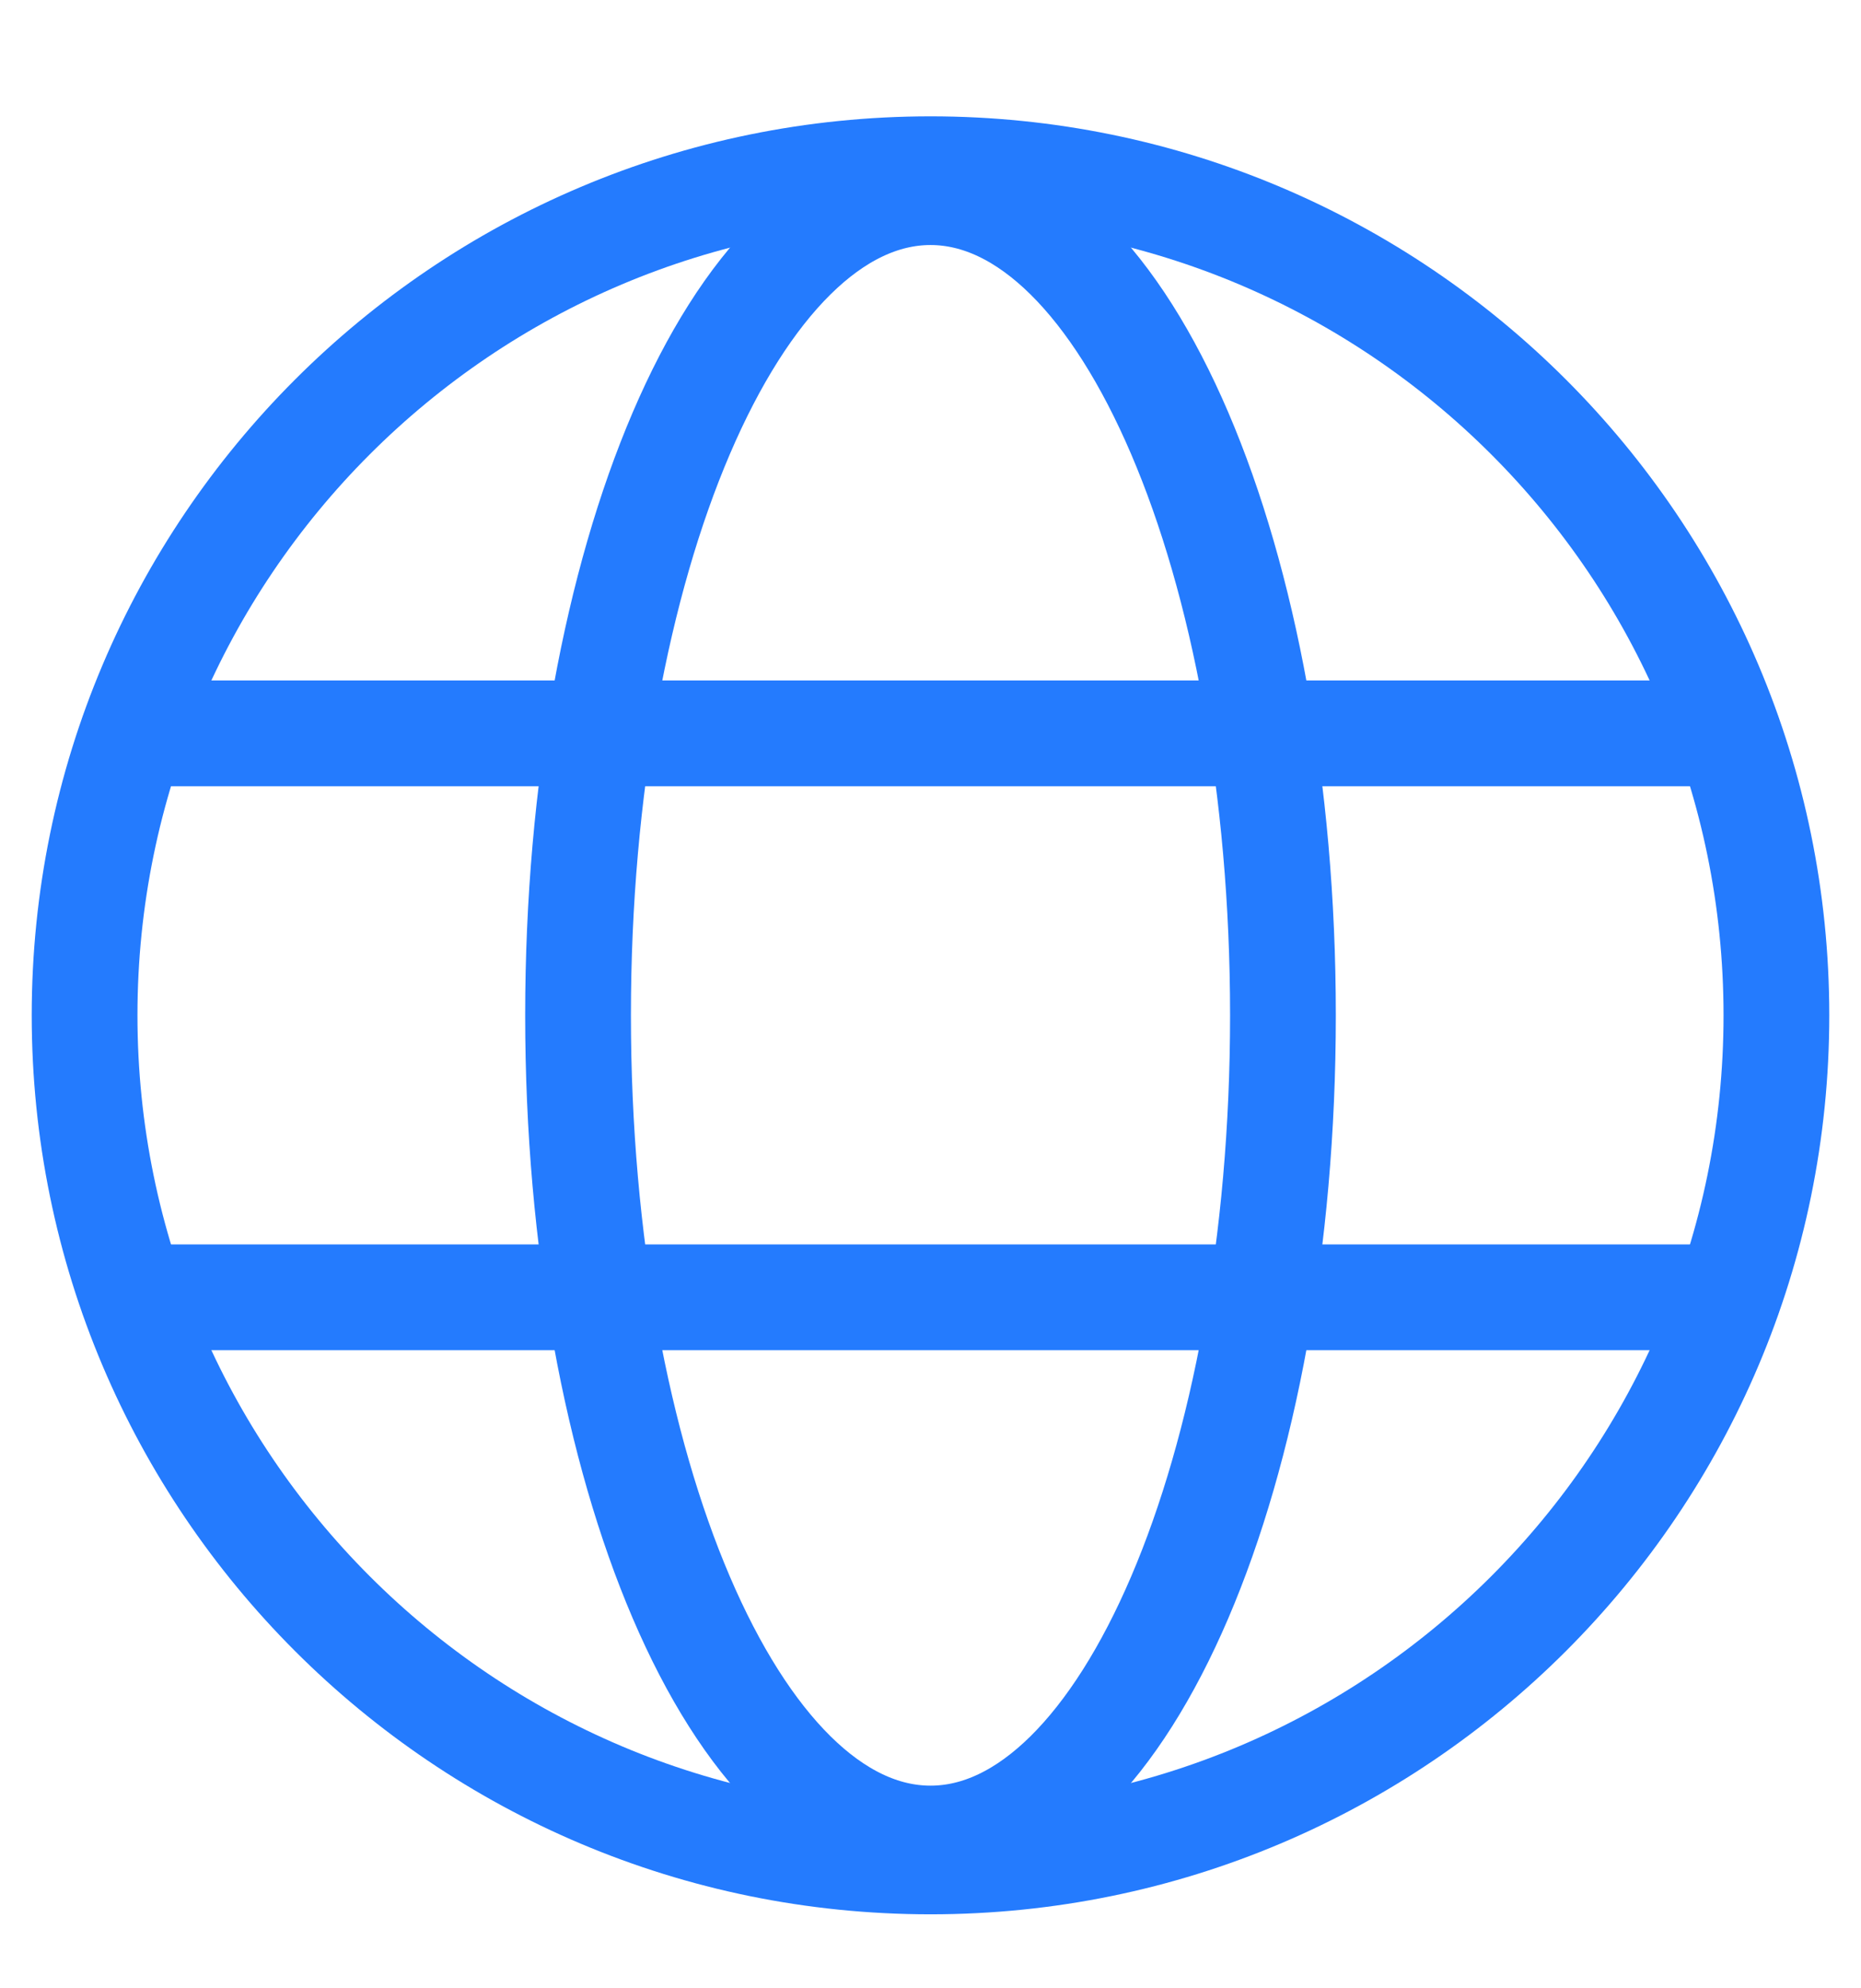
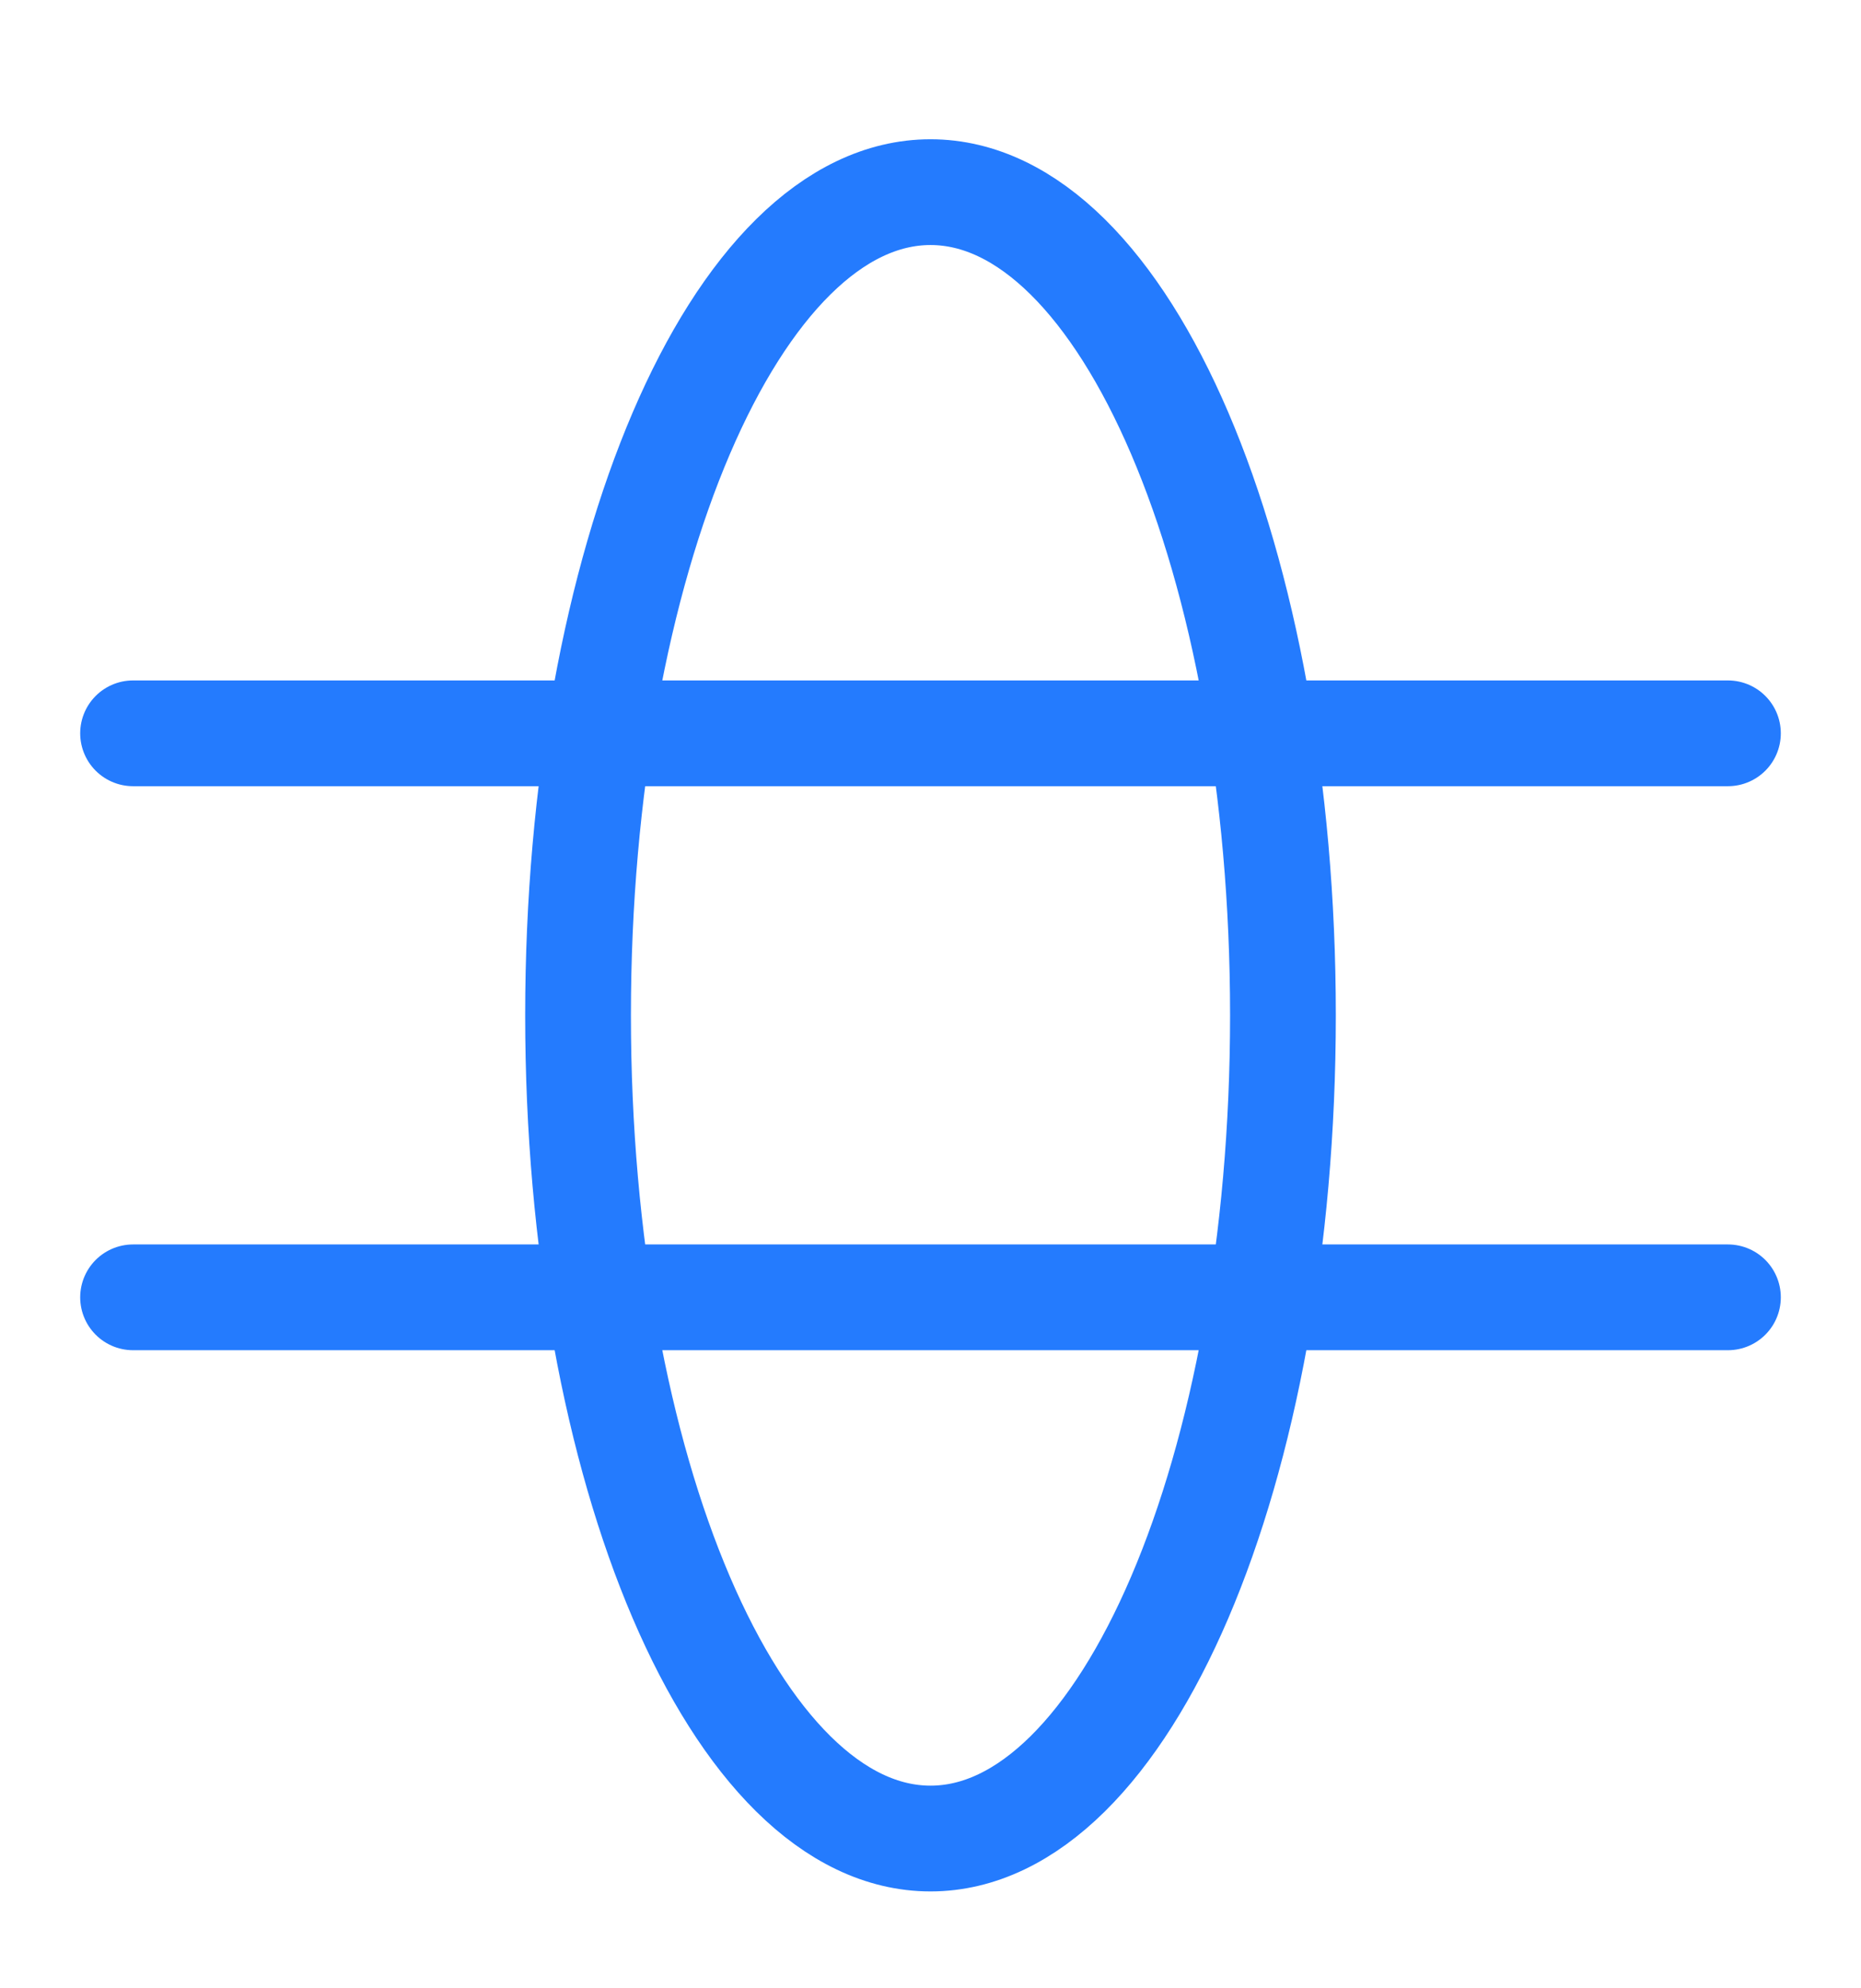
<svg xmlns="http://www.w3.org/2000/svg" width="44" height="47" viewBox="0 0 44 47" fill="none">
-   <path d="M22 44C33.046 44 42 35.046 42 24C42 12.954 33.046 4 22 4C10.954 4 2 12.954 2 24C2 35.046 10.954 44 22 44Z" stroke="#247BFE" stroke-width="2.5" stroke-miterlimit="10" />
  <path d="M3.146 17.334H40.854" stroke="#247BFE" stroke-width="2.5" stroke-linecap="round" stroke-linejoin="round" />
  <path d="M3.146 30.666H40.854" stroke="#247BFE" stroke-width="2.5" stroke-linecap="round" stroke-linejoin="round" />
  <path d="M22 43.459C26.602 43.459 30.333 34.747 30.333 24C30.333 13.254 26.602 4.542 22 4.542C17.398 4.542 13.667 13.254 13.667 24C13.667 34.747 17.398 43.459 22 43.459Z" stroke="#247BFE" stroke-width="2.5" stroke-miterlimit="10" />
</svg>